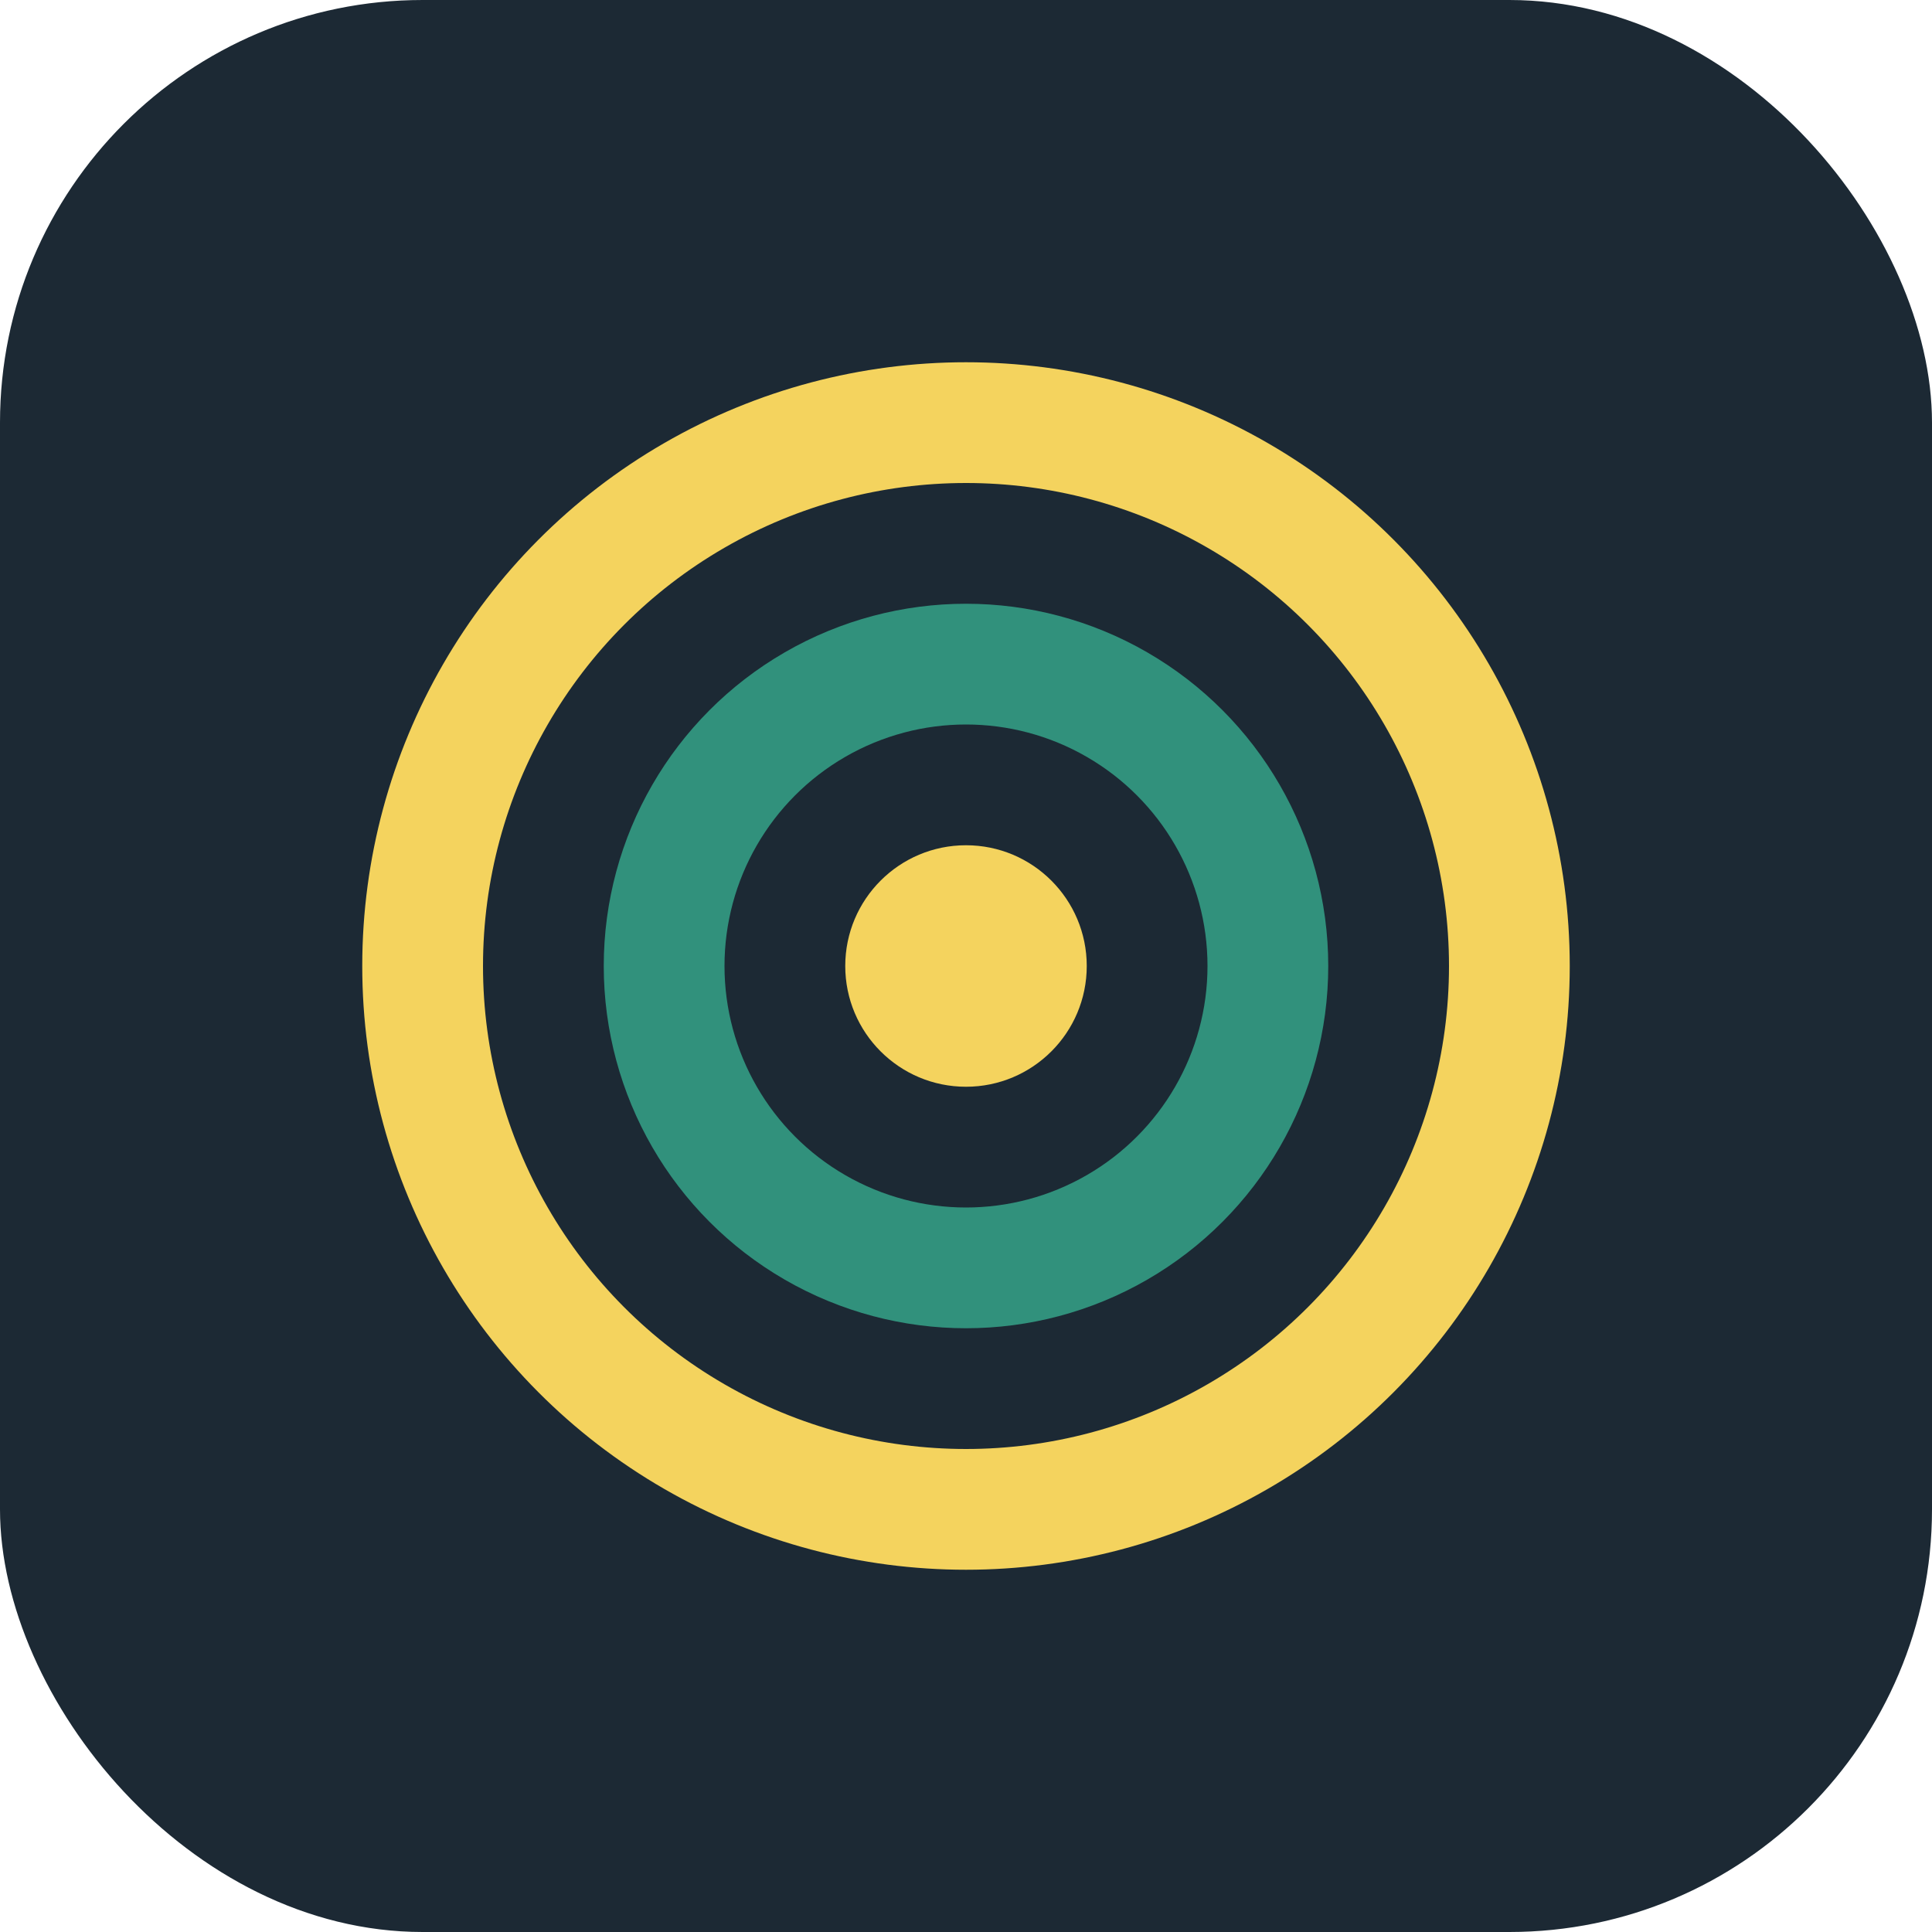
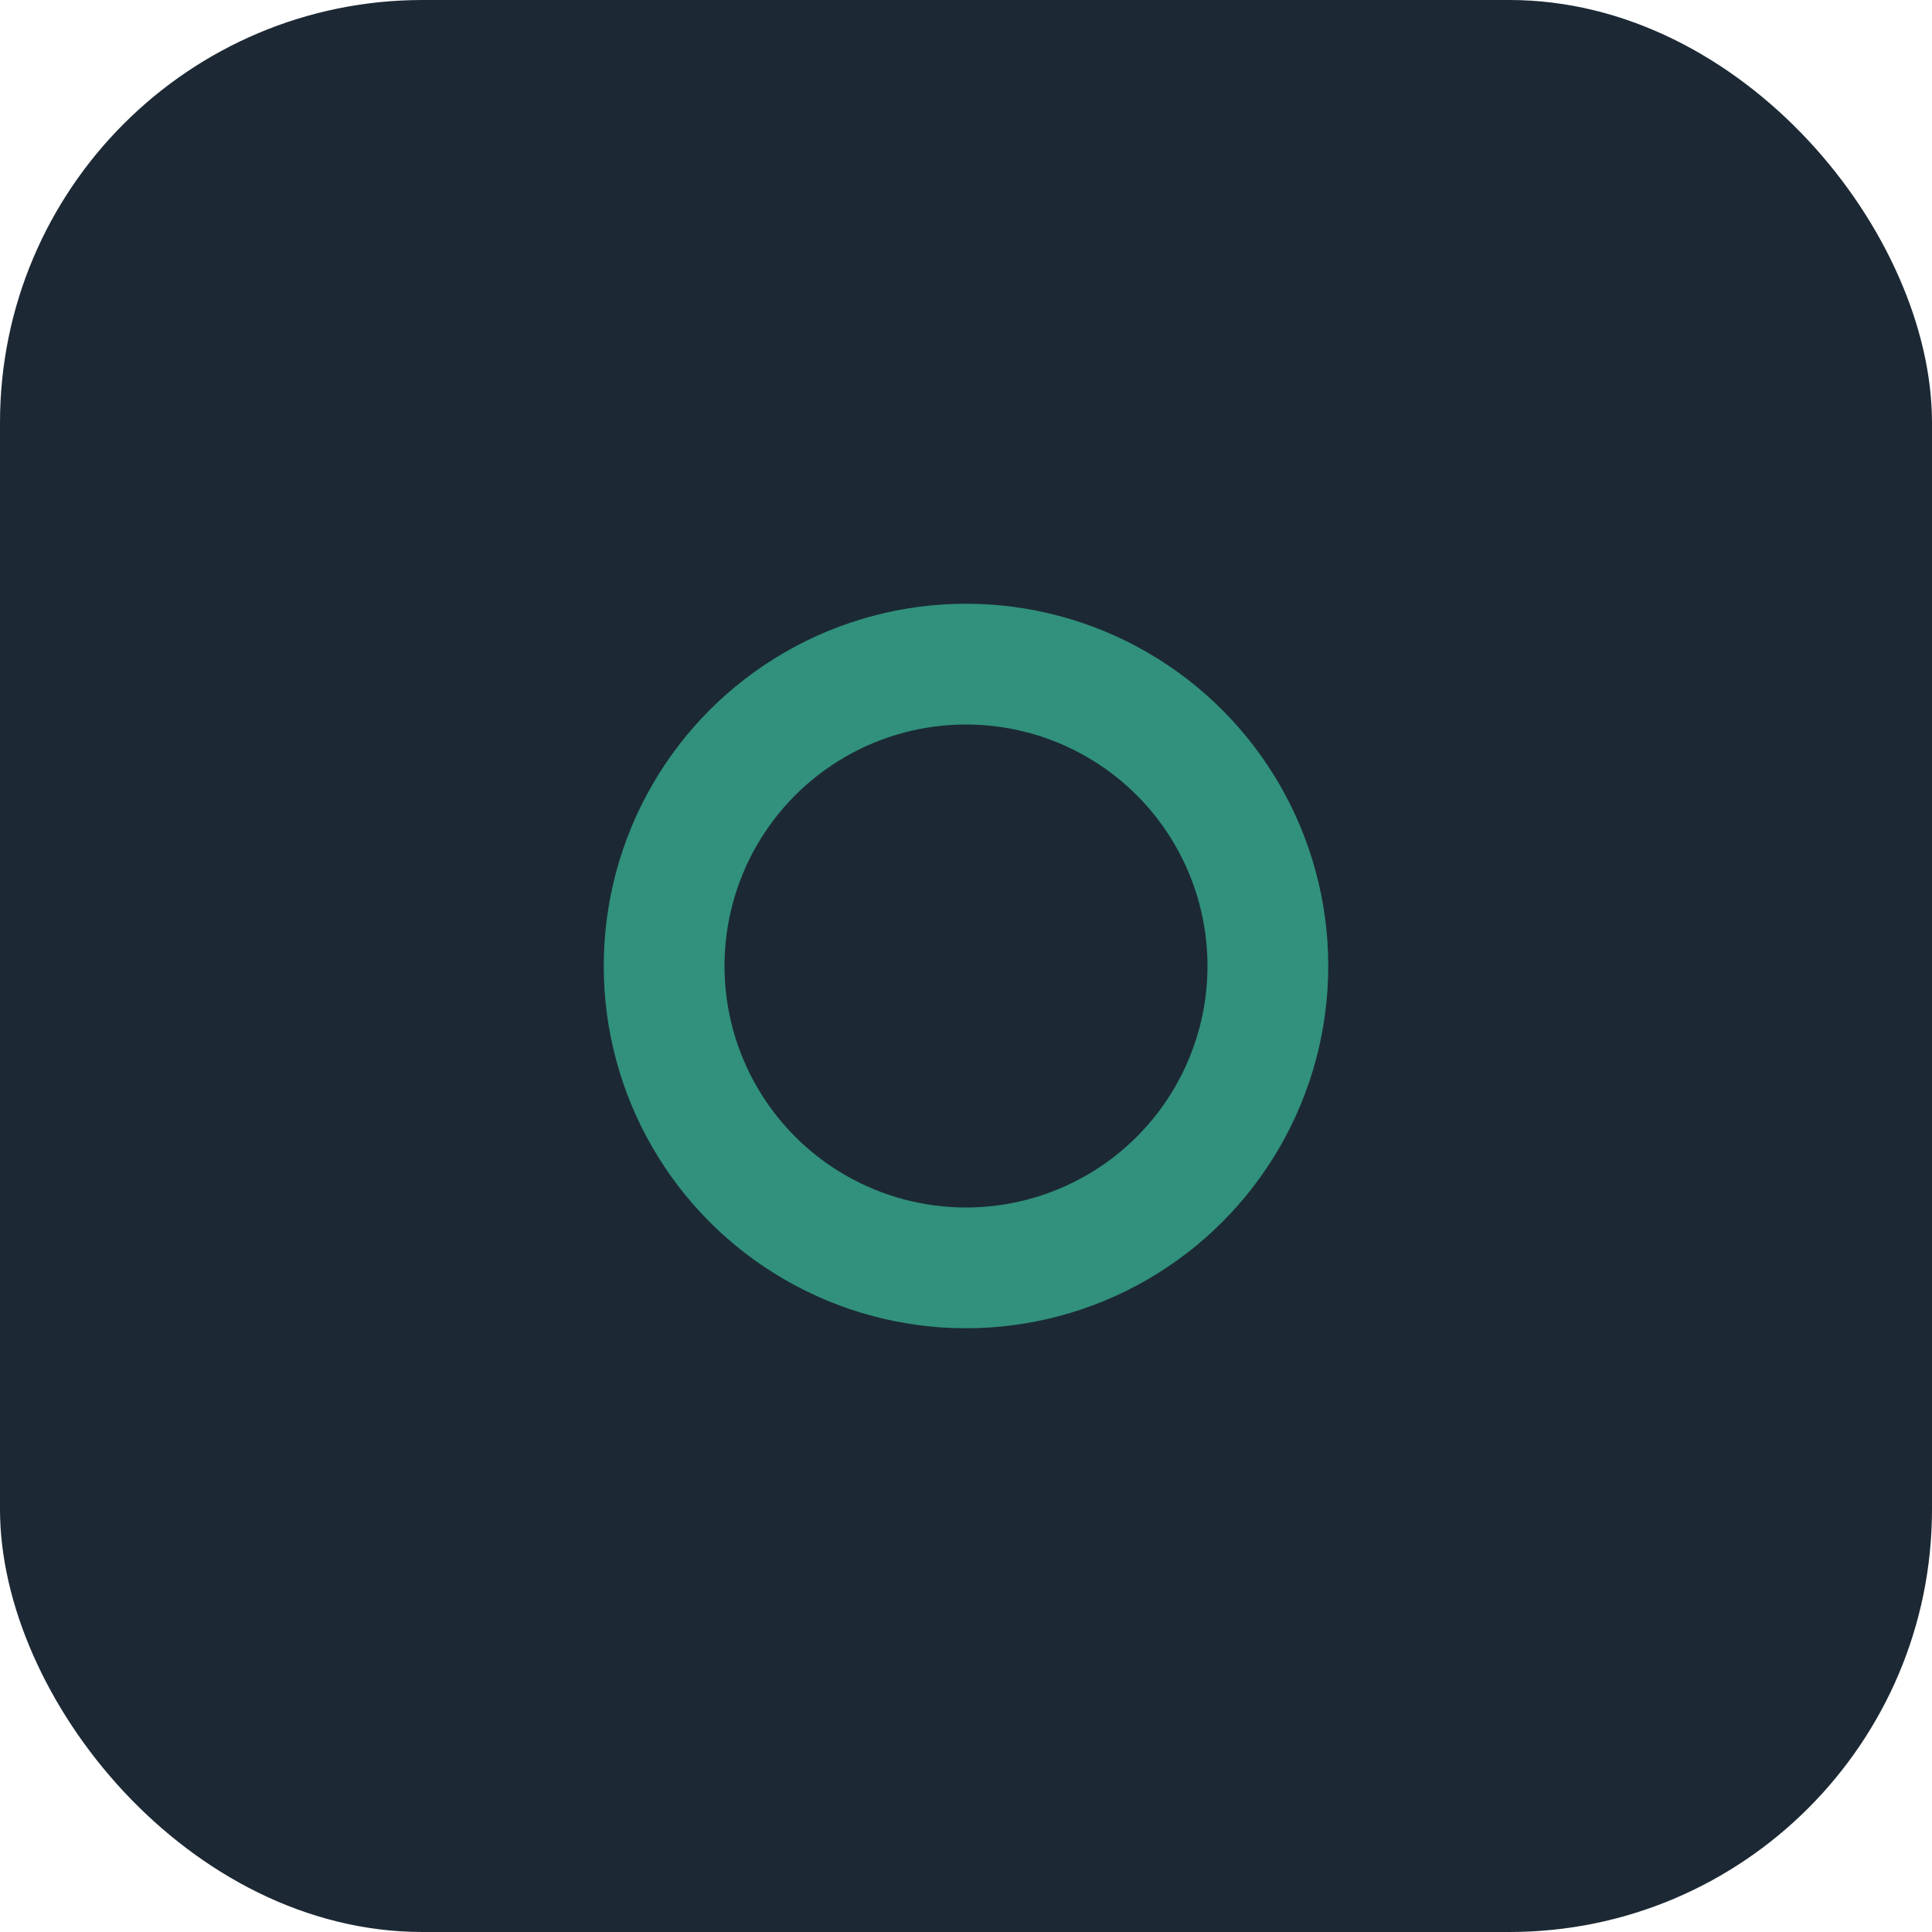
<svg xmlns="http://www.w3.org/2000/svg" width="32" height="32" viewBox="0 0 32 32">
  <rect width="32" height="32" rx="7" fill="#1C2934" />
-   <circle cx="16" cy="16" r="9" stroke="#F4D35E" stroke-width="2" fill="none" />
  <circle cx="16" cy="16" r="5" stroke="#31917C" stroke-width="2" fill="none" />
-   <circle cx="16" cy="16" r="2" fill="#F4D35E" />
</svg>